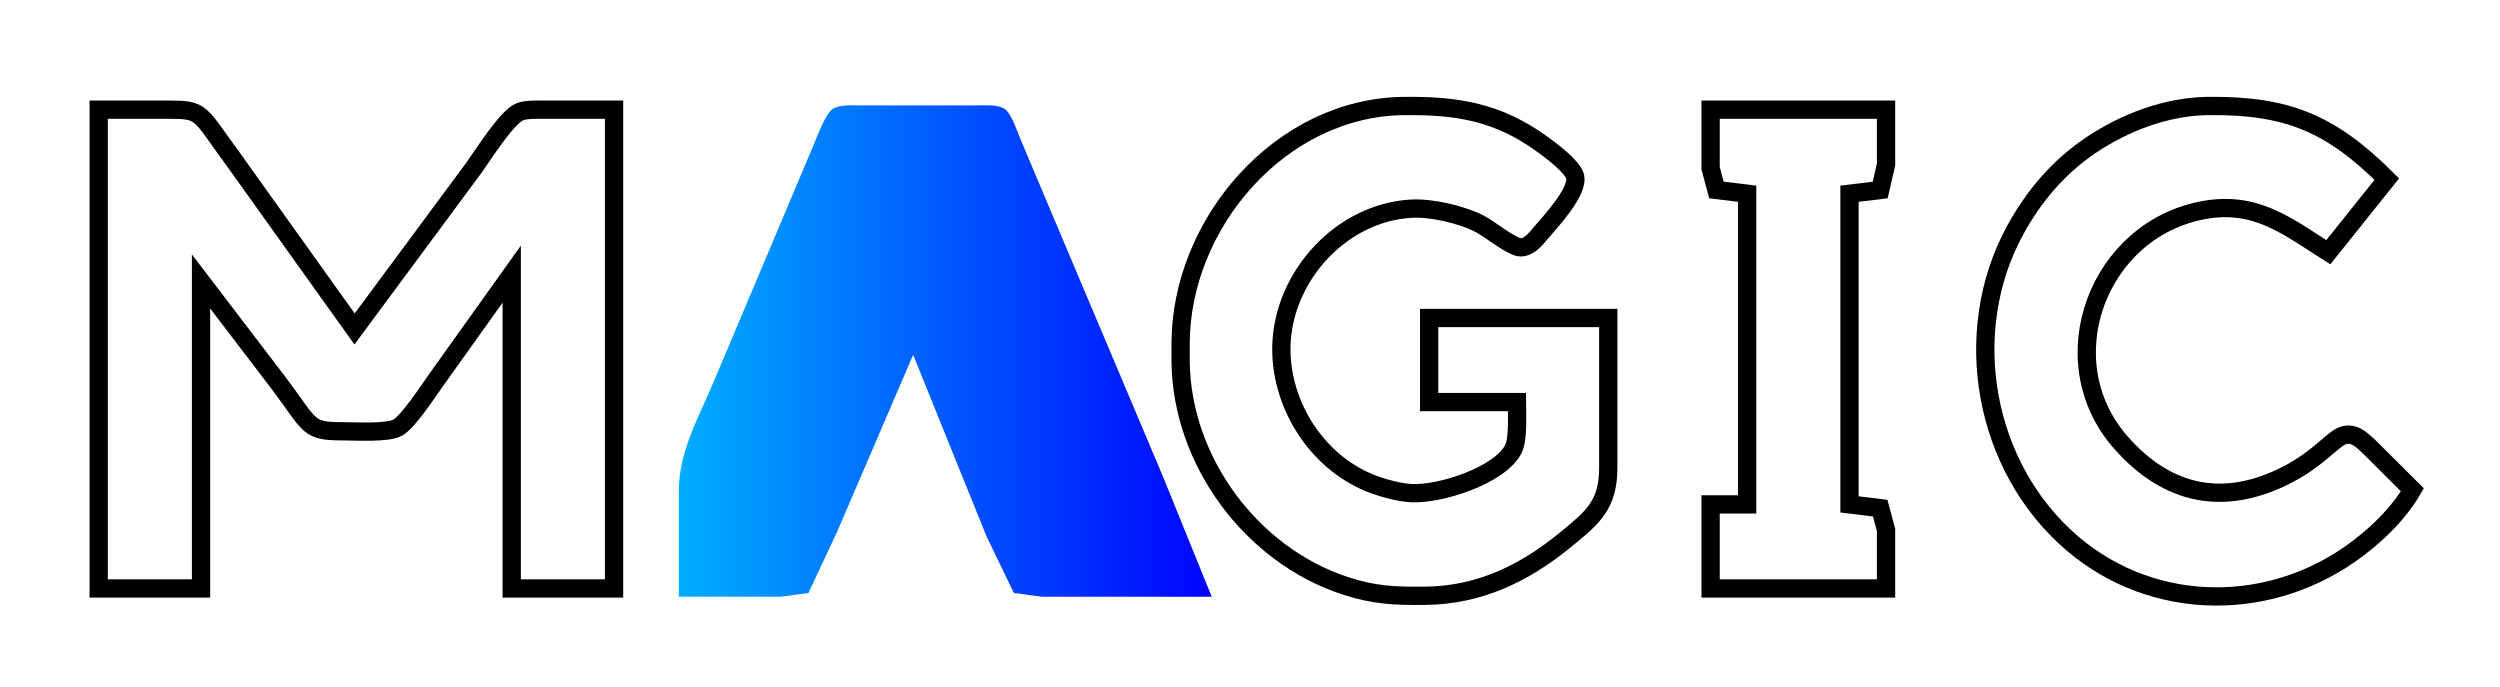
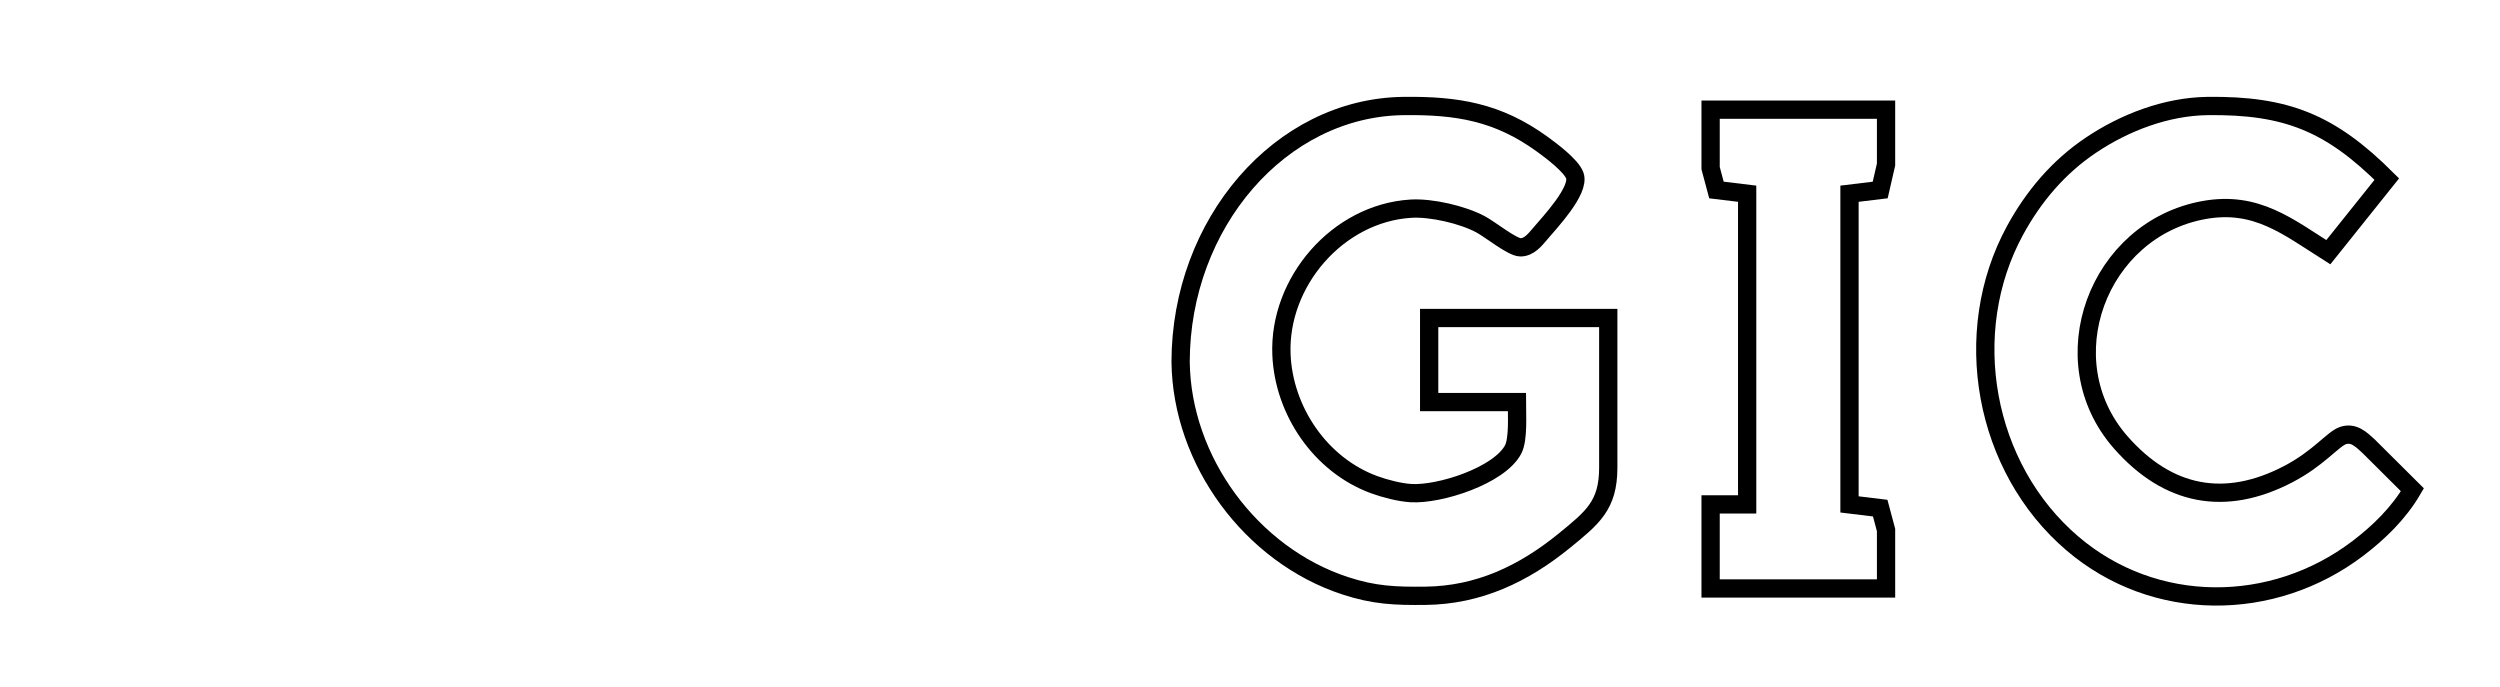
<svg xmlns="http://www.w3.org/2000/svg" width="100%" height="100%" viewBox="0 0 342 94" version="1.1" xml:space="preserve" style="fill-rule:evenodd;clip-rule:evenodd;">
  <path d="M326.516,24.501L318.515,34.502C312.965,30.997 308.66,27.446 301.514,28.732C286.974,31.357 280.288,49.308 290.104,60.503C296.569,67.873 304.385,69.368 313.015,64.873C317.21,62.688 319.135,60.058 320.515,59.588C321.985,59.088 323.011,60.118 324.016,61.033L330.016,67.003C328.161,70.179 325.441,72.839 322.515,75.054C310.895,83.854 294.729,83.924 283.514,74.354C271.378,64.003 268.028,45.502 275.668,31.502C278.208,26.846 281.604,22.841 286.014,19.876C290.664,16.746 296.374,14.571 302.015,14.501C312.785,14.376 318.8,16.811 326.516,24.501Z" style="fill:none;stroke:black;stroke-width:2.5px;" />
-   <path d="M207.51,55.003L195.509,55.003L195.509,43.502L220.011,43.502L220.011,64.003C220.001,69.133 217.865,70.814 214.01,73.959C208.425,78.504 202.31,81.419 195.009,81.504C190.884,81.549 188.009,81.444 184.009,80.129C171.158,75.914 161.668,63.043 161.508,49.503L161.508,47.002C161.533,30.607 175.128,14.701 192.009,14.501C199.32,14.416 204.91,15.311 211.01,19.746C212.21,20.616 214.935,22.656 215.43,24.006C216.17,26.031 212.01,30.417 210.68,31.992C209.995,32.797 209.175,33.837 208.005,33.837C206.85,33.832 203.865,31.382 202.51,30.667C200.05,29.362 195.794,28.376 193.009,28.547C182.994,29.162 174.898,38.577 175.303,48.502C175.623,56.228 180.669,63.638 188.009,66.313C189.464,66.843 191.464,67.363 193.009,67.458C196.934,67.698 205.11,65.073 207,61.483C207.735,60.083 207.51,56.678 207.51,55.003Z" style="fill:none;stroke:black;stroke-width:2.5px;" />
-   <path d="M48.502,45.002L64.793,23.001C66.068,21.236 69.318,16.031 71.088,15.301C71.963,14.941 73.539,15.001 74.504,15.001L84.004,15.001L84.004,80.504L70.003,80.504L70.003,37.502L59.648,52.003C58.558,53.533 55.858,57.683 54.418,58.493C53.033,59.268 48.747,59.008 47.002,59.003C42.002,58.993 42.647,58.448 38.187,52.503L27.501,38.502L27.501,80.504L13.501,80.504L13.501,15.001L23.001,15.001C27.831,15.011 27.106,15.271 32.062,22.001L48.502,45.002Z" style="fill:none;stroke:black;stroke-width:2.5px;" />
+   <path d="M207.51,55.003L195.509,55.003L195.509,43.502L220.011,43.502L220.011,64.003C220.001,69.133 217.865,70.814 214.01,73.959C208.425,78.504 202.31,81.419 195.009,81.504C190.884,81.549 188.009,81.444 184.009,80.129C171.158,75.914 161.668,63.043 161.508,49.503C161.533,30.607 175.128,14.701 192.009,14.501C199.32,14.416 204.91,15.311 211.01,19.746C212.21,20.616 214.935,22.656 215.43,24.006C216.17,26.031 212.01,30.417 210.68,31.992C209.995,32.797 209.175,33.837 208.005,33.837C206.85,33.832 203.865,31.382 202.51,30.667C200.05,29.362 195.794,28.376 193.009,28.547C182.994,29.162 174.898,38.577 175.303,48.502C175.623,56.228 180.669,63.638 188.009,66.313C189.464,66.843 191.464,67.363 193.009,67.458C196.934,67.698 205.11,65.073 207,61.483C207.735,60.083 207.51,56.678 207.51,55.003Z" style="fill:none;stroke:black;stroke-width:2.5px;" />
  <path d="M258.012,15.001L258.012,22.501L257.212,25.991L253.012,26.501L253.012,69.003L257.212,69.513L258.012,72.504L258.012,80.504L234.011,80.504L234.011,69.003L239.011,69.003L239.011,26.501L234.811,25.991L234.011,23.001L234.011,15.001L258.012,15.001Z" style="fill:none;stroke:black;stroke-width:2.5px;" />
  <g transform="matrix(1.034,0,0,1.034,-4.337,-1.611)">
-     <path d="M164.508,80.504L142.007,80.504L138.332,80.009L134.706,72.504L125.006,48.502L114.906,72.004L111.155,80.009L107.505,80.504L94.005,80.504L94.005,66.503C94.015,61.413 96.45,57.123 98.43,52.503L107.505,31.002L111.93,20.501C112.41,19.381 113.4,16.661 114.33,15.996C115.201,15.376 116.956,15.501 118.006,15.501L133.506,15.501C134.536,15.501 136.317,15.371 137.157,15.996C138.022,16.636 138.782,18.961 139.217,20.001L143.647,30.502L158.013,64.503L164.508,80.504Z" style="fill:url(#_Linear1);" />
-   </g>
+     </g>
  <defs>
    <linearGradient id="_Linear1" x1="0" y1="0" x2="1" y2="0" gradientUnits="userSpaceOnUse" gradientTransform="matrix(70.503,0,0,65.014,94.004,47.997)">
      <stop offset="0" style="stop-color:rgb(0,174,255);stop-opacity:1" />
      <stop offset="1" style="stop-color:rgb(0,3,255);stop-opacity:1" />
    </linearGradient>
  </defs>
</svg>